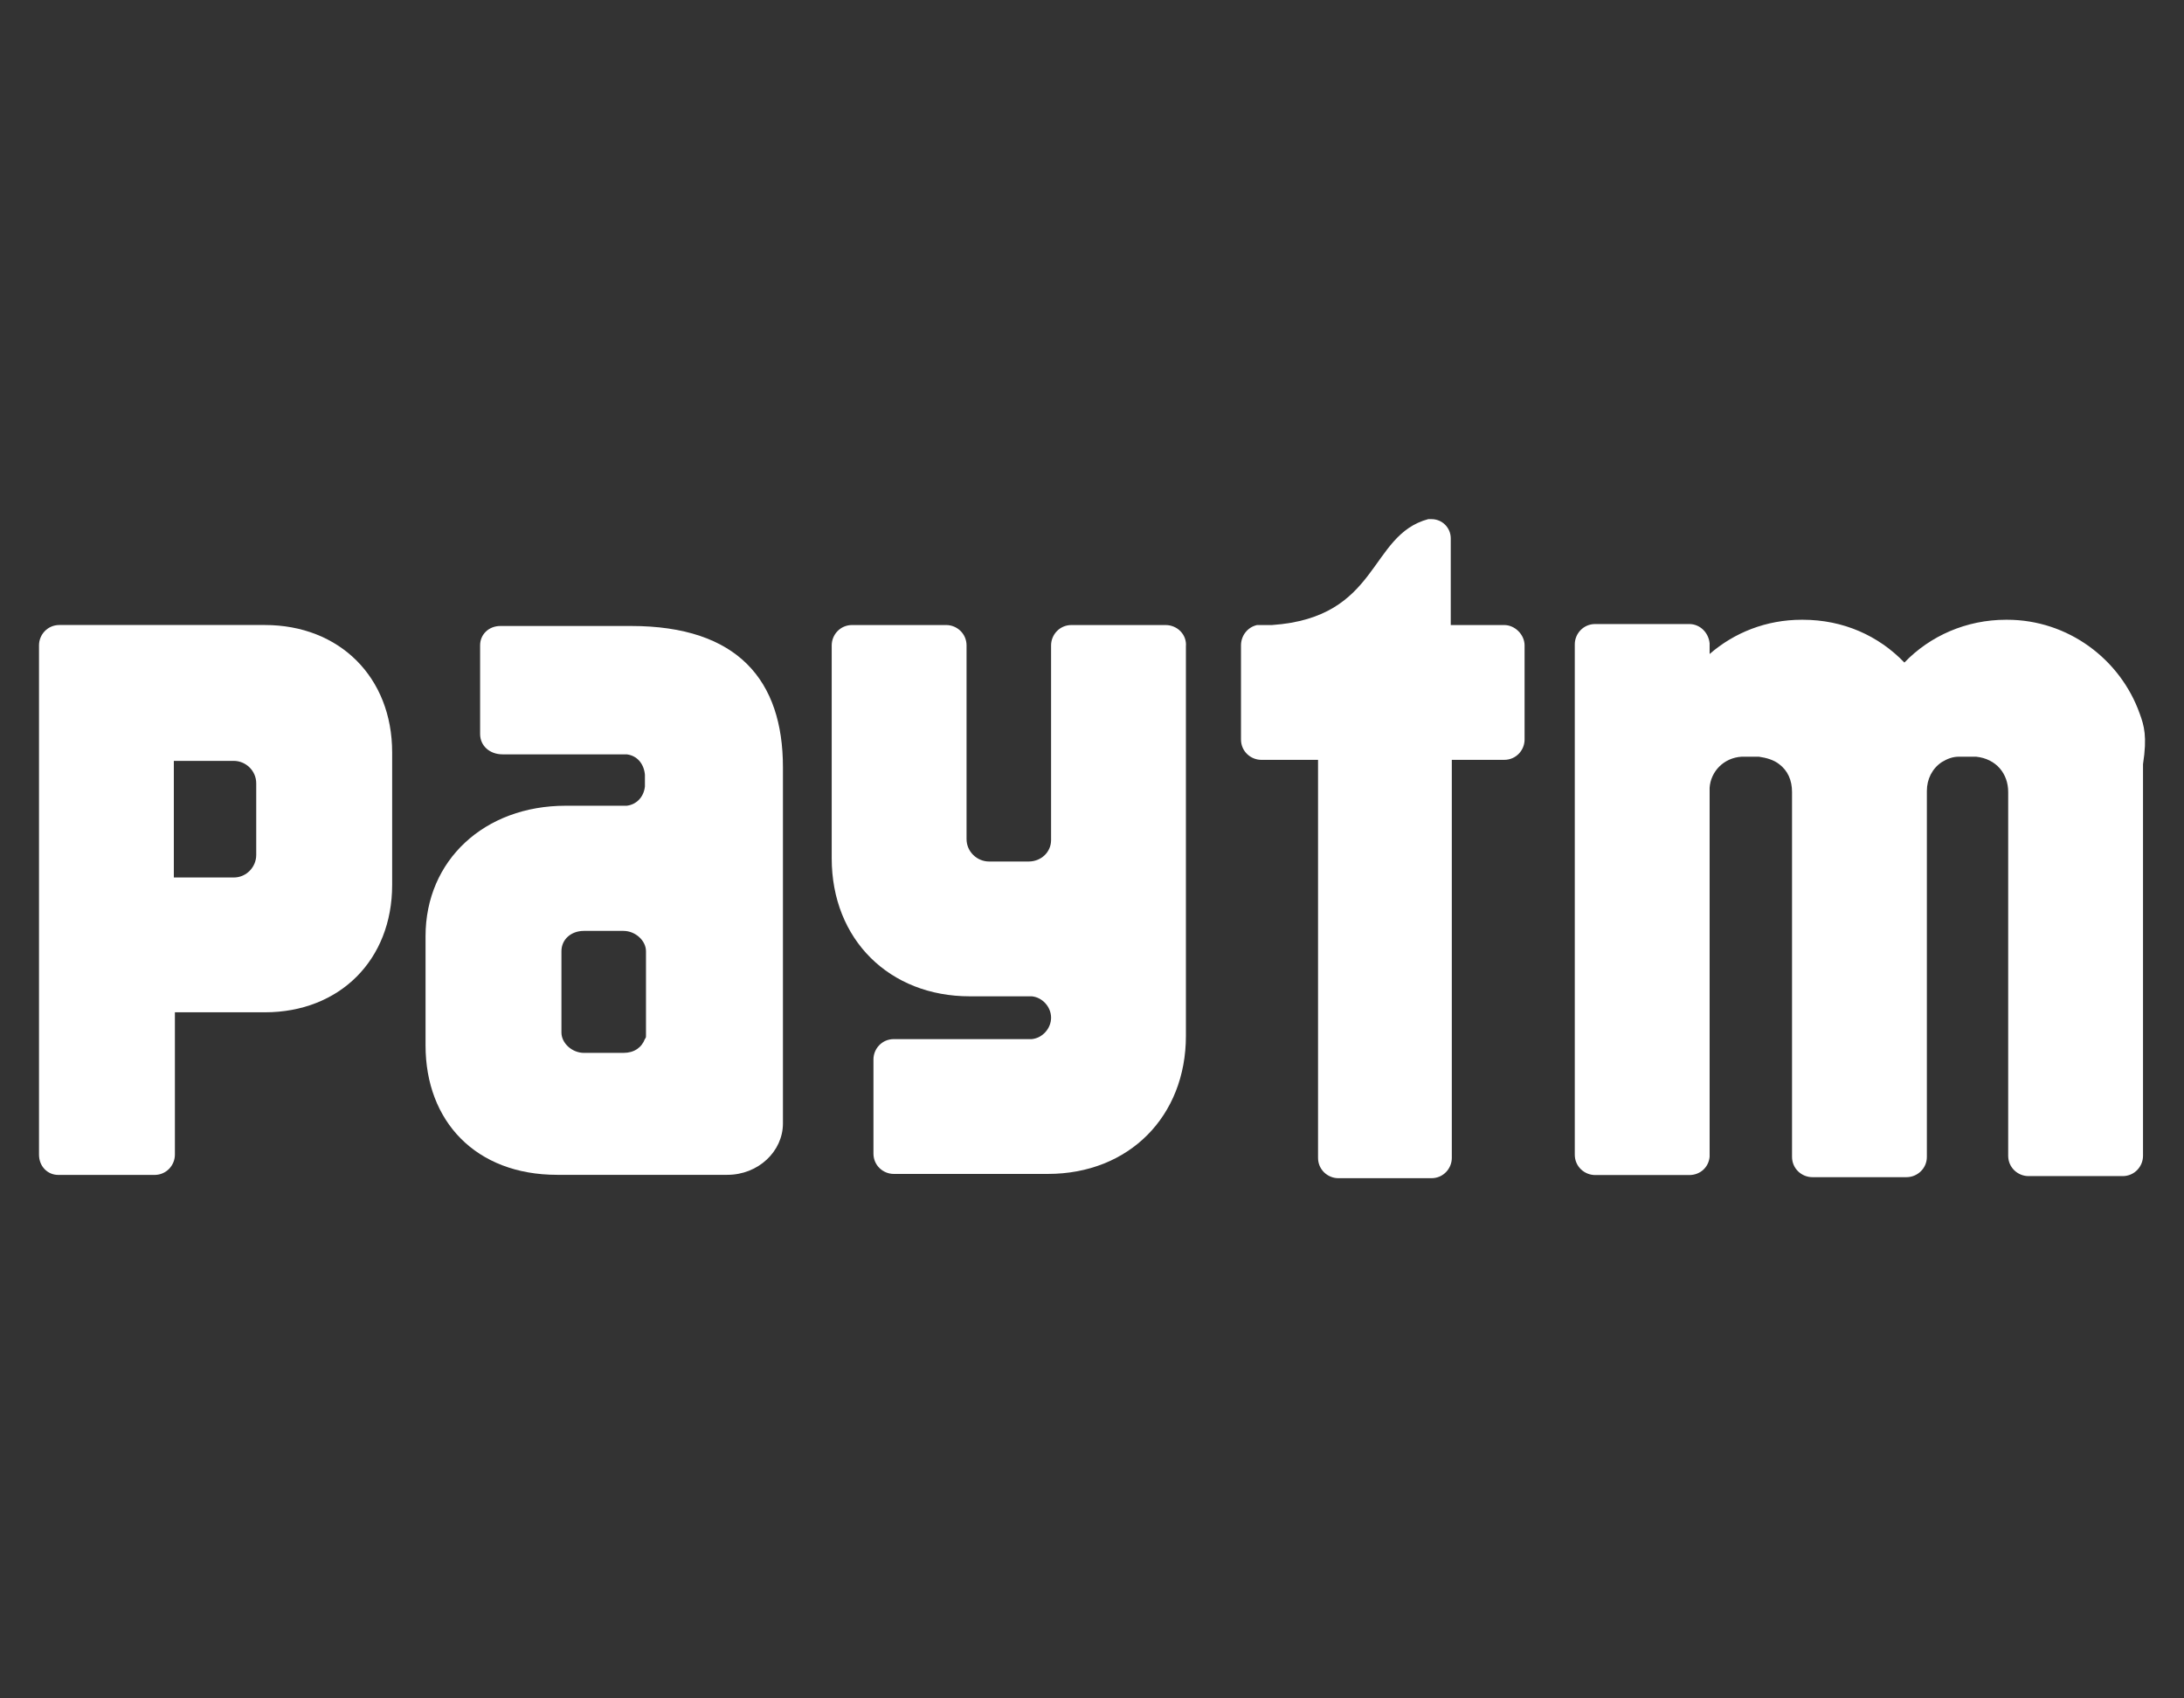
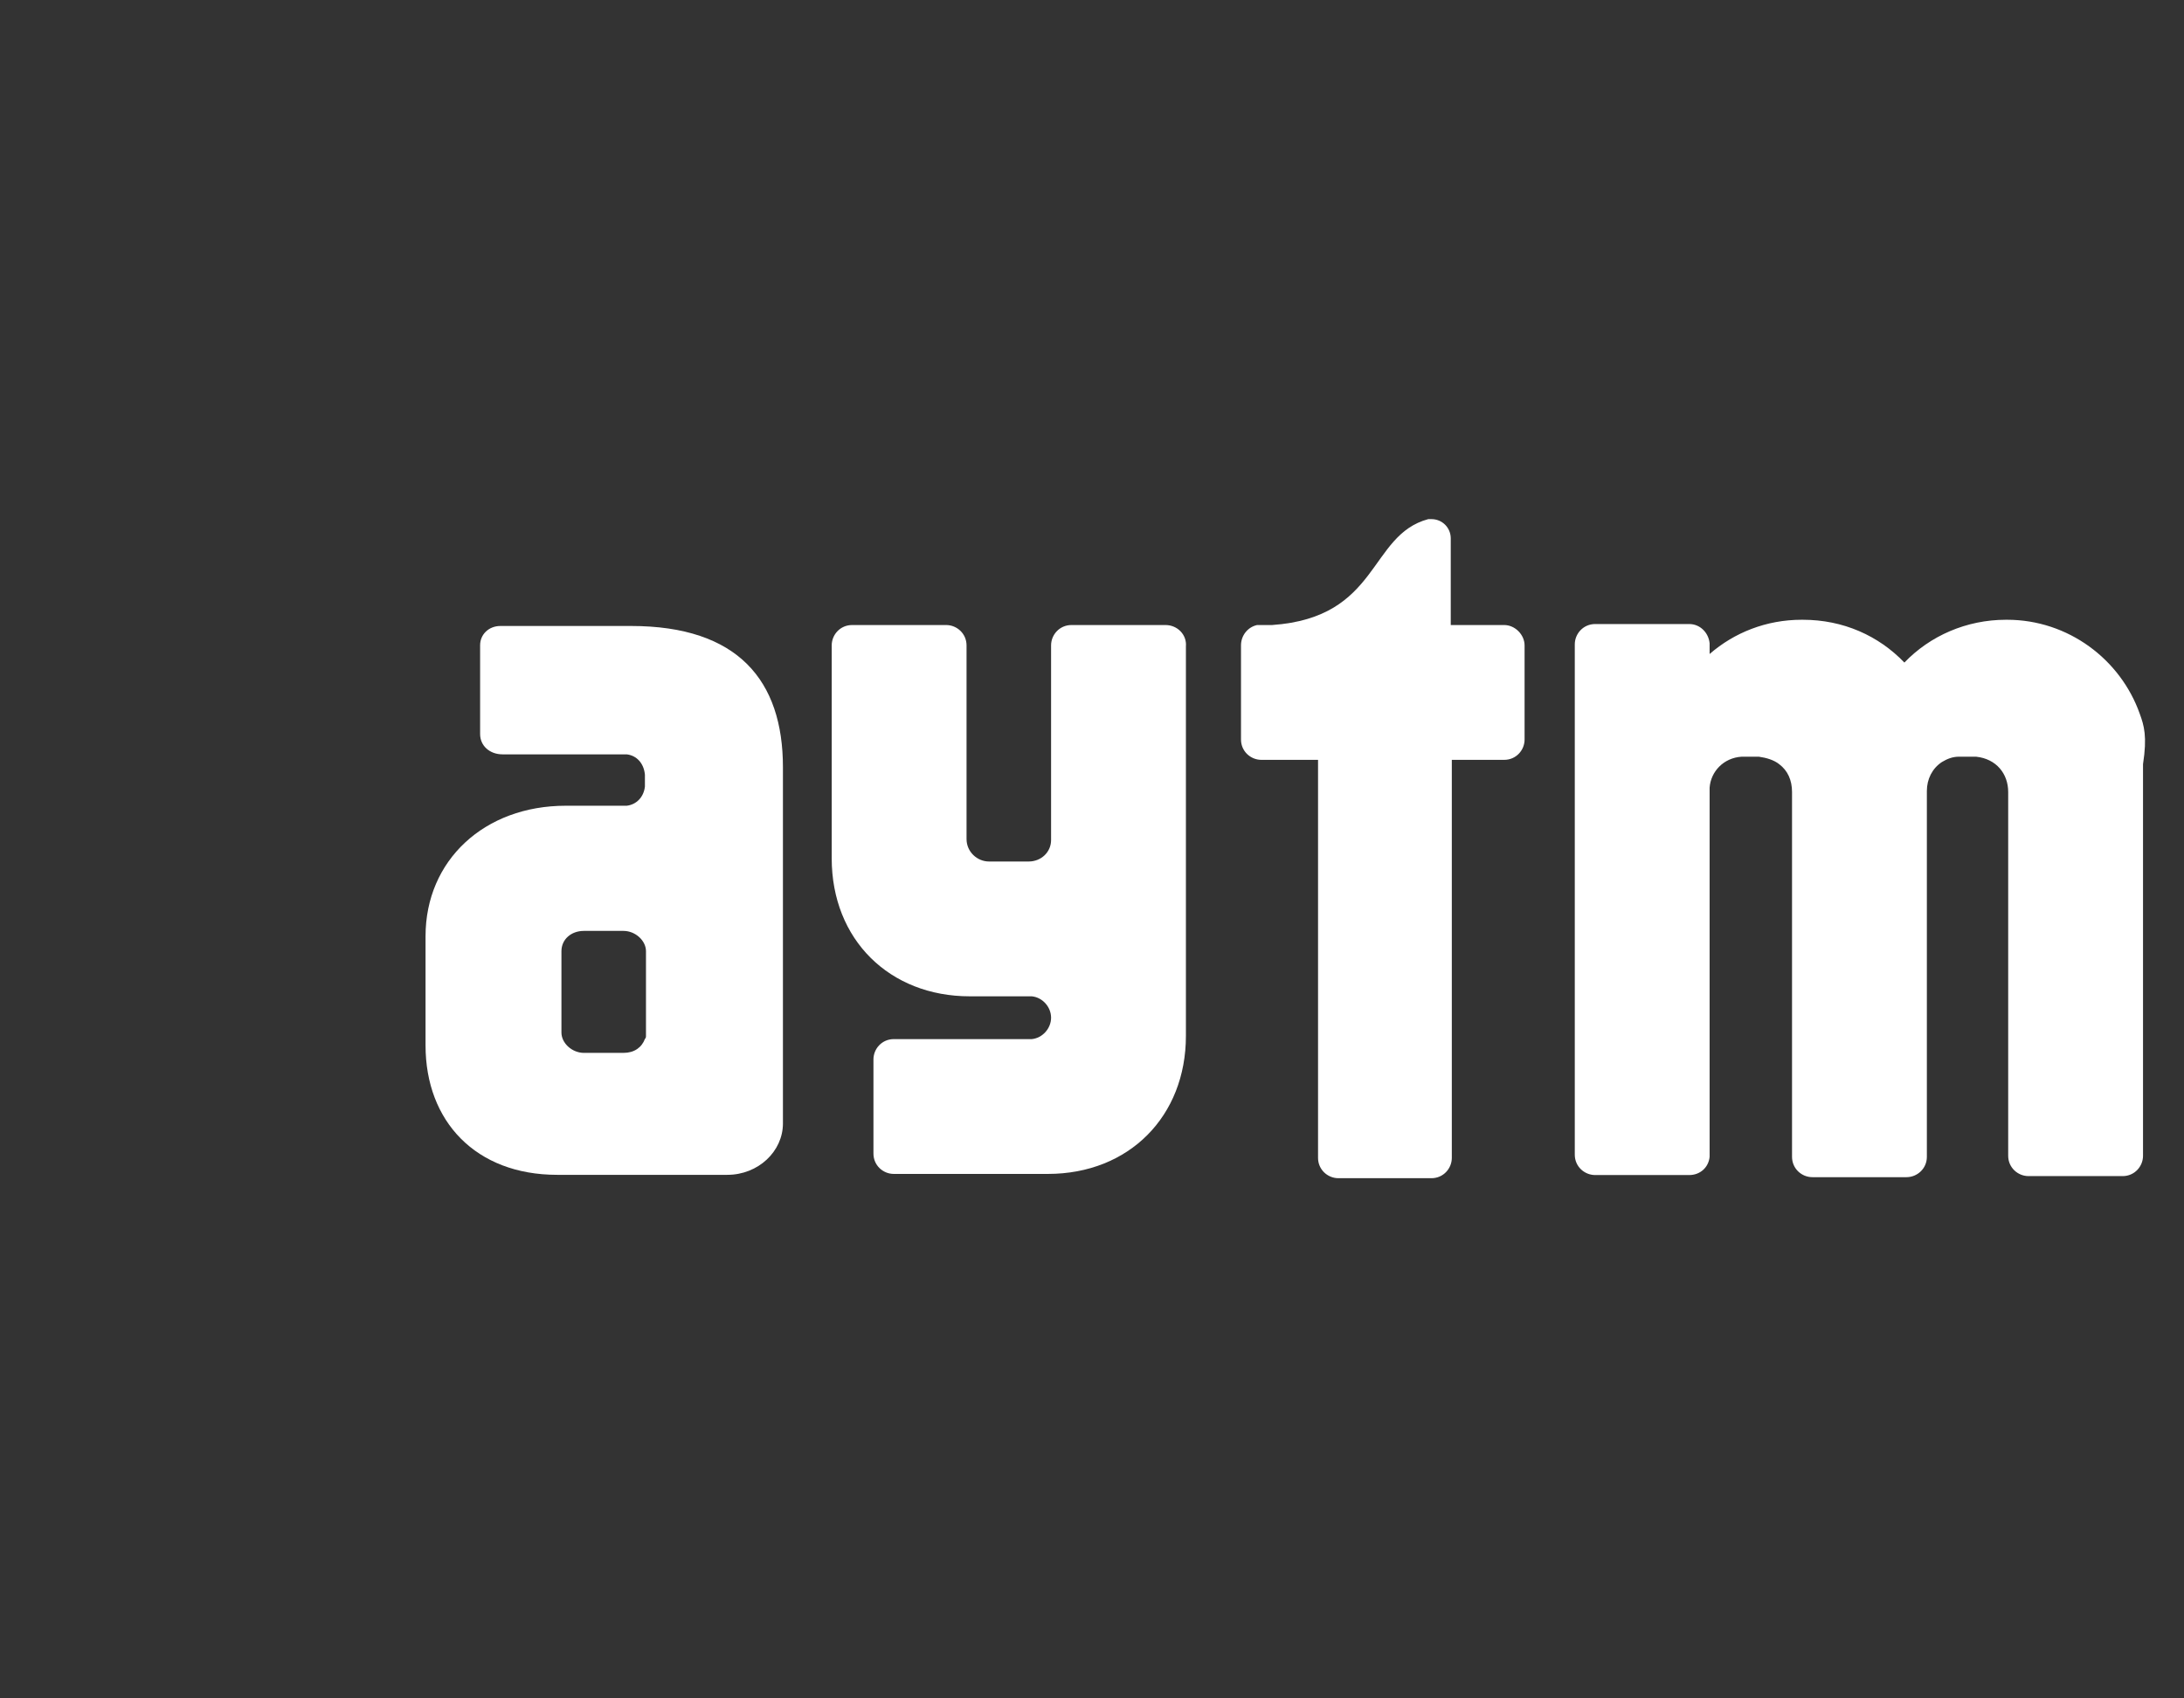
<svg xmlns="http://www.w3.org/2000/svg" width="72" height="56" viewBox="0 0 72 56" fill="none">
  <rect x="0" y="0" width="72" height="56" fill="#333333" stroke="none" />
  <path d="M70.543 23.539C69.908 21.74 68.18 20.435 66.169 20.435H66.133C64.828 20.435 63.629 20.964 62.782 21.846C61.935 20.964 60.771 20.435 59.431 20.435H59.395C58.231 20.435 57.173 20.858 56.361 21.564V21.211C56.326 20.858 56.044 20.576 55.691 20.576H52.587C52.199 20.576 51.916 20.893 51.916 21.246V38.074C51.916 38.462 52.234 38.744 52.587 38.744H55.691C56.044 38.744 56.326 38.497 56.361 38.144V26.079C56.361 26.044 56.361 26.009 56.361 25.973C56.397 25.444 56.82 24.985 57.42 24.95H57.526H57.843H57.984C58.231 24.985 58.478 25.056 58.655 25.197C58.937 25.409 59.078 25.726 59.078 26.114V38.144C59.078 38.532 59.395 38.814 59.748 38.814H62.853C63.205 38.814 63.523 38.532 63.523 38.144V26.079C63.523 25.691 63.699 25.338 64.017 25.127C64.193 25.021 64.37 24.95 64.581 24.95H64.687H65.005H65.146C65.816 25.021 66.204 25.515 66.204 26.114V38.109C66.204 38.497 66.522 38.779 66.874 38.779H69.979C70.367 38.779 70.649 38.462 70.649 38.109V25.197C70.79 24.28 70.684 23.927 70.543 23.539Z" fill="white" />
  <path d="M49.591 20.609H47.827V17.752C47.827 17.399 47.545 17.117 47.192 17.117C47.157 17.117 47.121 17.117 47.086 17.117C45.11 17.646 45.498 20.362 41.935 20.609H41.865H41.583C41.547 20.609 41.477 20.609 41.441 20.609C41.124 20.68 40.912 20.962 40.912 21.28V24.384C40.912 24.772 41.23 25.054 41.583 25.054H43.452V38.178C43.452 38.566 43.77 38.848 44.123 38.848H47.192C47.58 38.848 47.862 38.53 47.862 38.178V25.054H49.591C49.979 25.054 50.261 24.737 50.261 24.384V21.28C50.261 20.927 49.944 20.609 49.591 20.609Z" fill="white" />
  <path d="M38.426 20.609H35.321C34.933 20.609 34.651 20.927 34.651 21.28V27.7C34.651 28.088 34.333 28.406 33.91 28.406H32.605C32.217 28.406 31.864 28.088 31.864 27.665V21.28C31.864 20.892 31.546 20.609 31.194 20.609H28.089C27.701 20.609 27.419 20.927 27.419 21.28V28.3C27.419 30.981 29.324 32.851 31.97 32.851C31.97 32.851 33.981 32.851 34.016 32.851C34.369 32.886 34.651 33.203 34.651 33.556C34.651 33.909 34.369 34.227 34.016 34.262H33.981H29.465C29.077 34.262 28.795 34.579 28.795 34.932V38.036C28.795 38.425 29.112 38.707 29.465 38.707H34.545C37.226 38.707 39.096 36.802 39.096 34.156V21.315C39.131 20.927 38.814 20.609 38.426 20.609Z" fill="white" />
-   <path d="M8.447 26.287V27.734V28.192C8.447 28.581 8.13 28.933 7.706 28.933H5.731V25.088H7.706C8.095 25.088 8.447 25.405 8.447 25.829V26.287ZM8.729 20.608H1.956C1.568 20.608 1.286 20.925 1.286 21.278V24.312V24.347V34.084V38.07C1.286 38.458 1.568 38.74 1.921 38.74H1.991H5.096C5.484 38.74 5.766 38.423 5.766 38.07V33.378H8.729C11.199 33.378 12.928 31.65 12.928 29.18V24.806C12.928 22.336 11.199 20.608 8.729 20.608Z" fill="white" />
  <path d="M21.296 33.551V34.045C21.296 34.081 21.296 34.116 21.296 34.151C21.296 34.187 21.296 34.222 21.261 34.257C21.155 34.539 20.908 34.716 20.555 34.716H19.25C18.862 34.716 18.509 34.398 18.509 34.045V33.446C18.509 33.446 18.509 33.446 18.509 33.41V31.858V31.682V31.364C18.509 30.976 18.826 30.694 19.25 30.694H20.555C20.943 30.694 21.296 31.012 21.296 31.364V33.551ZM20.802 20.64H16.498C16.11 20.64 15.828 20.922 15.828 21.275V22.474C15.828 22.474 15.828 22.474 15.828 22.51C15.828 22.51 15.828 22.51 15.828 22.545V24.203C15.828 24.591 16.145 24.873 16.569 24.873H20.661C20.978 24.909 21.225 25.155 21.261 25.544V25.931C21.225 26.284 20.978 26.531 20.661 26.567H18.65C15.969 26.567 14.029 28.366 14.029 30.87V34.363V34.469C14.029 36.974 15.687 38.737 18.368 38.737H23.977C25 38.737 25.811 37.961 25.811 37.044V25.297C25.811 22.439 24.33 20.64 20.802 20.64Z" fill="white" />
</svg>